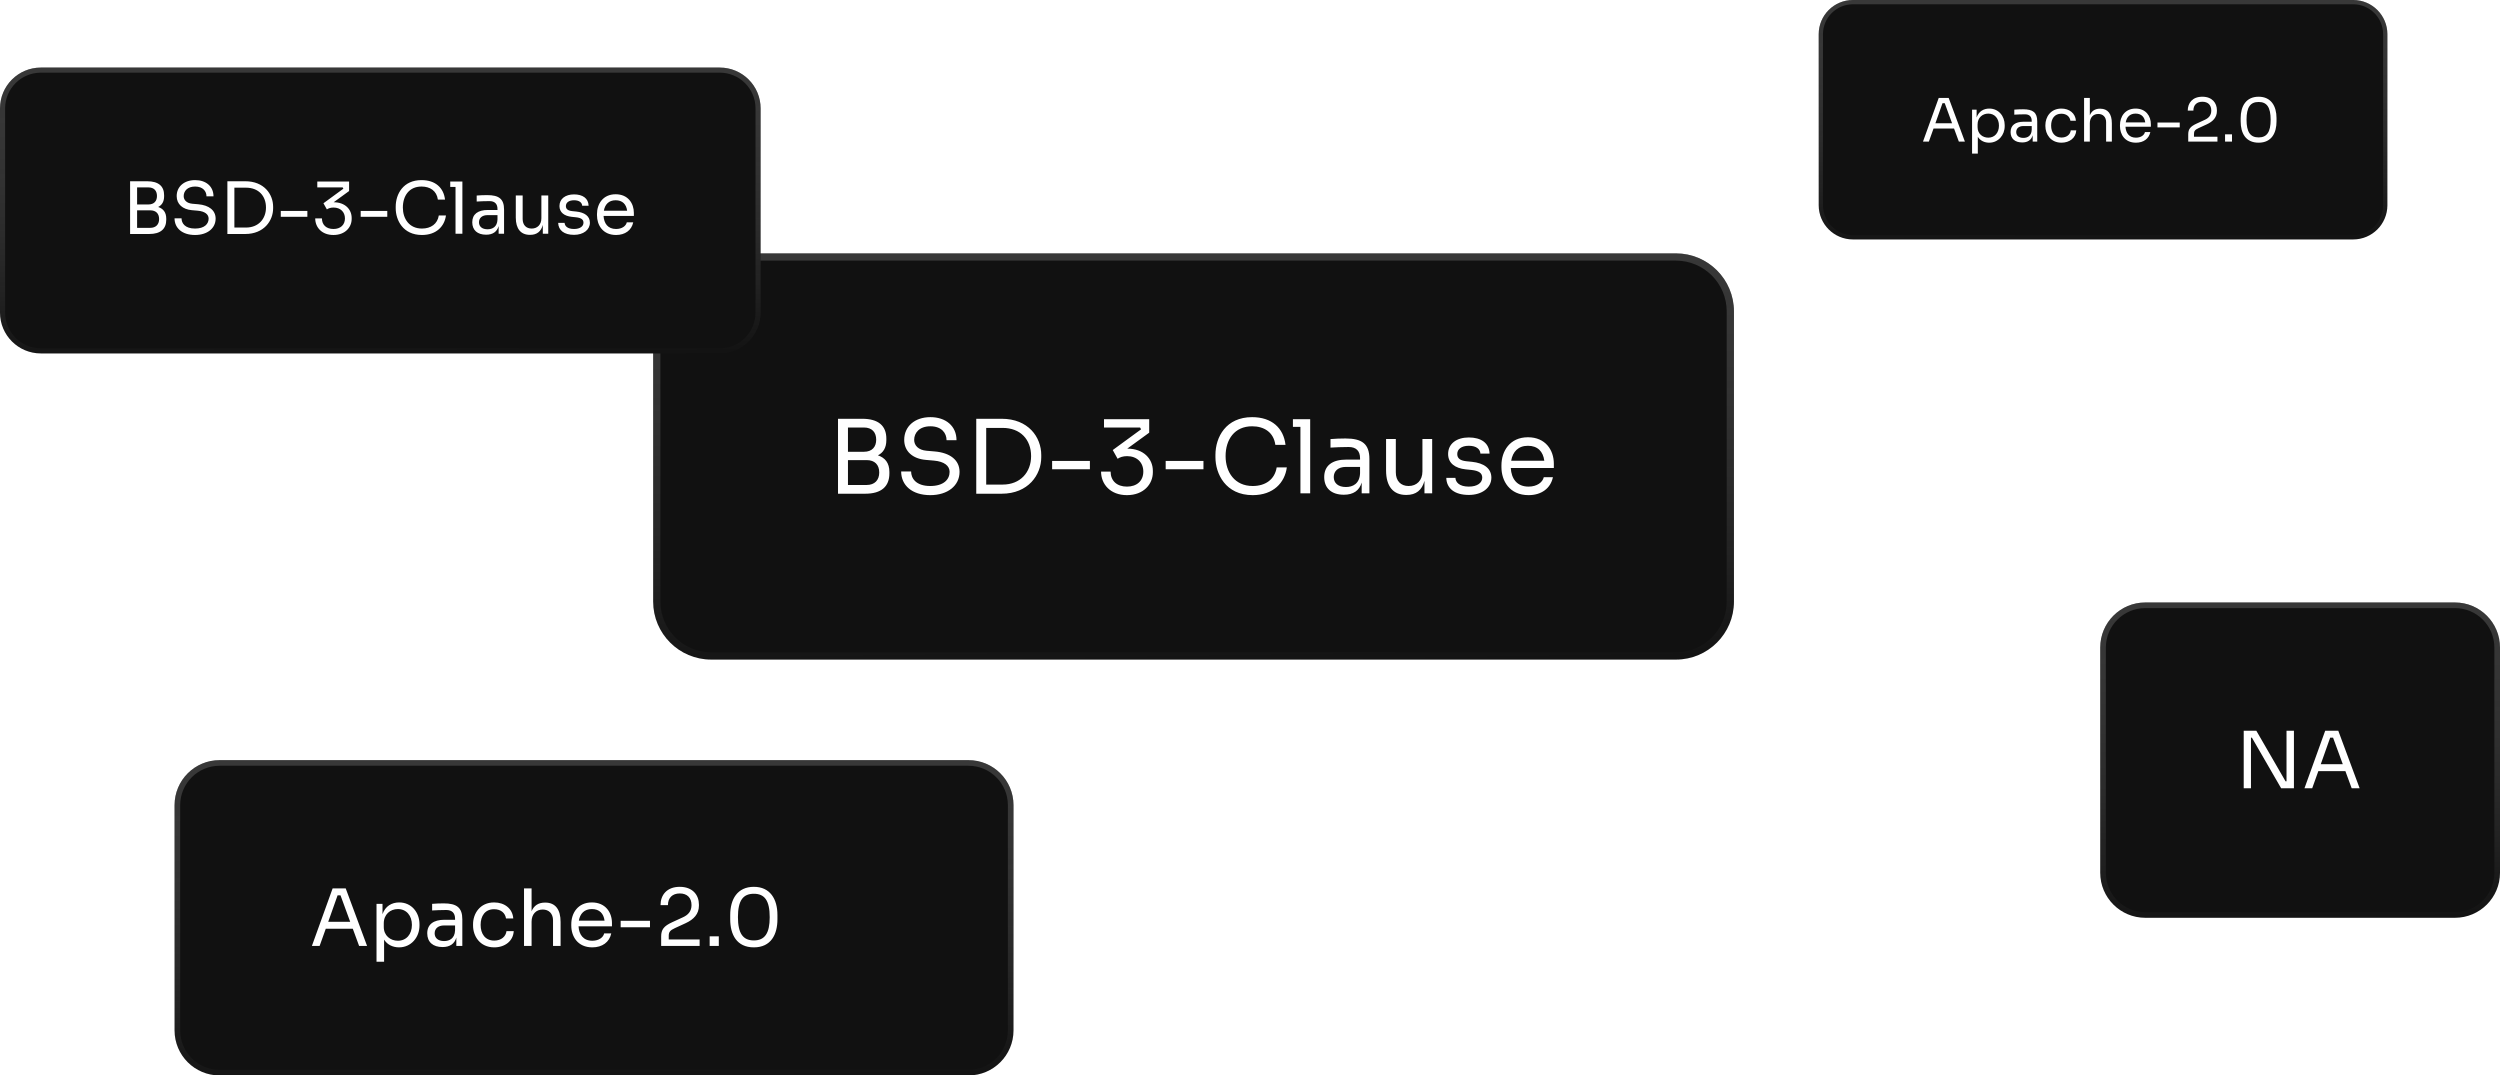
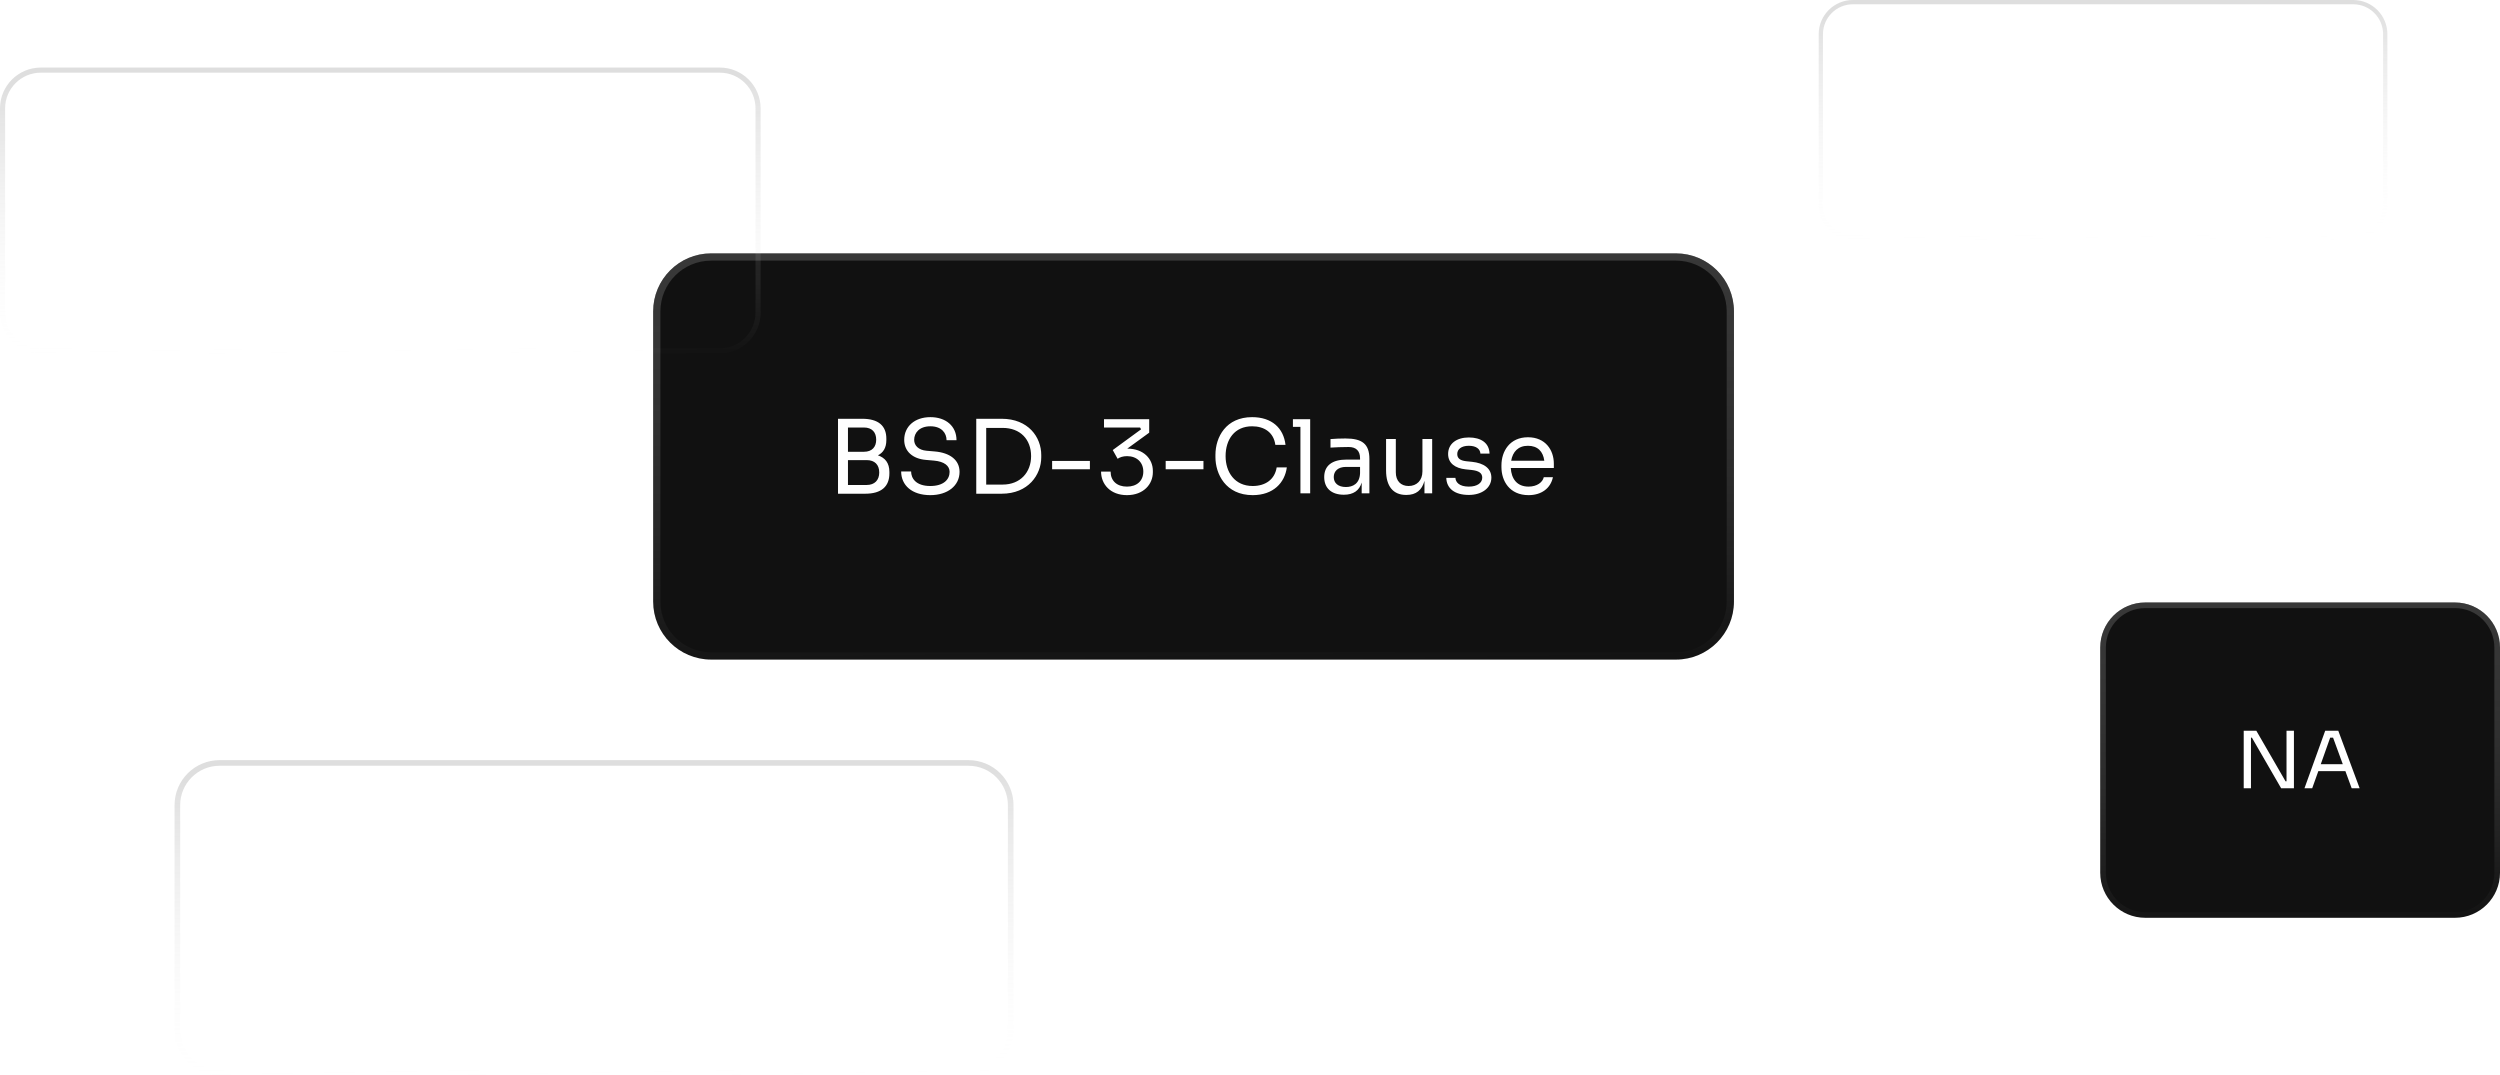
<svg xmlns="http://www.w3.org/2000/svg" width="444" height="191" viewBox="0 0 444 191" fill="none">
  <g filter="url(#filter0_b_20_4088)">
    <path d="M116 55.306C116 49.614 120.614 45 126.306 45H297.645C303.337 45 307.951 49.614 307.951 55.306V106.837C307.951 112.529 303.337 117.143 297.645 117.143H126.306C120.614 117.143 116 112.529 116 106.837V55.306Z" fill="#111111" />
    <path d="M116.644 55.306C116.644 49.97 120.97 45.644 126.306 45.644H297.645C302.981 45.644 307.307 49.97 307.307 55.306V106.837C307.307 112.173 302.981 116.499 297.645 116.499H126.306C120.97 116.499 116.644 112.173 116.644 106.837V55.306Z" stroke="url(#paint0_linear_20_4088)" stroke-opacity="0.3" stroke-width="1.288" />
    <path d="M153.664 87.684H148.83V74.374H153.123C156.008 74.374 157.415 75.618 157.415 77.909V78.162C157.415 79.532 156.856 80.398 155.918 80.867C157.181 81.3 157.956 82.201 157.956 83.825V84.077C157.956 86.386 156.55 87.684 153.664 87.684ZM153.429 75.925H150.598V80.236H153.429C154.908 80.236 155.612 79.352 155.612 78.089C155.612 76.809 154.908 75.925 153.429 75.925ZM153.916 81.715H150.598V86.133H153.916C155.341 86.133 156.153 85.268 156.153 83.915C156.153 82.544 155.359 81.715 153.916 81.715ZM165.222 87.937C161.94 87.937 160.046 86.169 160.046 83.735H161.814C161.814 84.943 162.661 86.314 165.222 86.314C167.603 86.314 168.649 85.141 168.649 83.807C168.649 82.725 167.693 81.967 165.89 81.805L164.429 81.678C162.102 81.48 160.587 80.163 160.587 78.125C160.587 75.727 162.463 74.085 165.24 74.085C167.982 74.085 169.876 75.673 169.876 78.18H168.108C168.108 76.935 167.242 75.709 165.24 75.709C163.275 75.709 162.355 76.881 162.355 78.125C162.355 79.099 163.094 79.929 164.573 80.055L166.034 80.181C168.721 80.416 170.417 81.697 170.417 83.807C170.417 86.242 168.325 87.937 165.222 87.937ZM177.892 87.684H173.383V74.374H177.892C182.635 74.374 184.926 77.638 184.926 80.813V81.21C184.926 84.312 182.635 87.684 177.892 87.684ZM178.072 75.997H175.15V86.061H178.072C181.228 86.061 183.122 83.861 183.122 81.011C183.122 78.053 181.228 75.997 178.072 75.997ZM193.567 83.338H186.857V81.859H193.567V83.338ZM200.148 87.937C197.19 87.937 195.549 85.989 195.549 83.753H197.244C197.244 85.394 198.362 86.422 200.148 86.422C201.916 86.422 203.052 85.394 203.052 83.753C203.052 82.129 201.916 81.011 200.166 81.011C199.427 81.011 198.886 81.21 198.489 81.48L197.623 79.929L202.655 76.25L202.475 75.925H196.072V74.446H204.098V76.845L200.202 79.677H200.22C203.106 79.677 204.747 81.498 204.747 83.626V83.879C204.747 85.971 203.124 87.937 200.148 87.937ZM213.734 83.338H207.024V81.859H213.734V83.338ZM222.481 87.937C217.647 87.937 215.862 84.131 215.862 81.192V80.795C215.862 77.62 217.737 74.085 222.373 74.085C225.89 74.085 227.964 76.033 228.306 79.009H226.503C226.196 76.773 224.519 75.709 222.373 75.709C219.252 75.709 217.665 78.053 217.665 81.011C217.665 83.843 219.271 86.314 222.481 86.314C224.735 86.314 226.395 85.159 226.737 83.013H228.541C228.18 85.719 226.16 87.937 222.481 87.937ZM232.688 87.612H230.956V75.817H229.622V74.446H232.688V87.612ZM238.678 87.865C236.496 87.865 235.179 86.728 235.179 84.727C235.179 82.689 236.604 81.624 239.111 81.624H241.546V81.39C241.546 80.073 240.842 79.388 239.526 79.388C238.407 79.388 237.091 79.442 236.297 79.496V77.981C237.073 77.909 238.083 77.873 238.948 77.873C241.906 77.873 243.205 78.829 243.205 81.516V87.612H241.834V85.7C241.419 87.125 240.355 87.865 238.678 87.865ZM239.039 86.494C240.247 86.494 241.473 85.917 241.546 84.041V82.923H239.039C237.65 82.923 236.874 83.662 236.874 84.727C236.874 85.791 237.65 86.494 239.039 86.494ZM249.791 87.901H249.719C247.429 87.901 246.166 86.368 246.166 83.554V77.963H247.898V83.897C247.898 85.412 248.781 86.314 250.17 86.314C251.613 86.314 252.623 85.322 252.623 83.716V77.963H254.354V87.612H252.984V85.394C252.551 87.035 251.505 87.901 249.791 87.901ZM260.864 87.901C258.339 87.901 256.914 86.746 256.86 84.871H258.483C258.519 85.628 259.151 86.422 260.864 86.422C262.397 86.422 263.245 85.737 263.245 84.835C263.245 84.041 262.686 83.608 261.333 83.464L260.287 83.356C258.447 83.157 257.185 82.274 257.185 80.632C257.185 78.793 258.7 77.693 260.864 77.693C263.028 77.693 264.489 78.666 264.543 80.56H262.92C262.884 79.785 262.217 79.171 260.864 79.171C259.511 79.171 258.808 79.803 258.808 80.632C258.808 81.354 259.259 81.787 260.395 81.913L261.441 82.021C263.497 82.238 264.868 83.157 264.868 84.835C264.868 86.638 263.209 87.901 260.864 87.901ZM271.471 87.937C268.081 87.937 266.656 85.394 266.656 82.959V82.634C266.656 80.145 268.135 77.656 271.363 77.656C274.483 77.656 275.962 79.947 275.962 82.346V83.121H268.315C268.423 85.015 269.397 86.422 271.471 86.422C272.986 86.422 273.978 85.646 274.177 84.745H275.8C275.385 86.746 273.744 87.937 271.471 87.937ZM271.363 79.171C269.632 79.171 268.658 80.236 268.387 81.823H274.267C274.051 80.181 273.095 79.171 271.363 79.171Z" fill="white" />
  </g>
  <g filter="url(#filter1_b_20_4088)">
    <path d="M373 115C373 110.582 376.582 107 381 107H436C440.418 107 444 110.582 444 115V155C444 159.418 440.418 163 436 163H381C376.582 163 373 159.418 373 155V115Z" fill="#111111" />
    <path d="M373.5 115C373.5 110.858 376.858 107.5 381 107.5H436C440.142 107.5 443.5 110.858 443.5 115V155C443.5 159.142 440.142 162.5 436 162.5H381C376.858 162.5 373.5 159.142 373.5 155V115Z" stroke="url(#paint1_linear_20_4088)" stroke-opacity="0.3" />
    <path d="M399.772 140H398.484V129.78H400.724L405.918 138.768H406.086V129.78H407.402V140H405.134L399.94 131.012H399.772V140ZM410.645 140H409.273L412.955 129.78H415.279L419.073 140H417.659L416.539 136.948H411.737L410.645 140ZM412.171 135.716H416.077L414.355 131.012H413.837L412.171 135.716Z" fill="white" />
  </g>
  <g filter="url(#filter2_b_20_4088)">
-     <path d="M323 6.075C323 2.72 325.72 0 329.075 0H417.925C421.28 0 424 2.72 424 6.075V36.451C424 39.806 421.28 42.526 417.925 42.526H329.075C325.72 42.526 323 39.806 323 36.451V6.075Z" fill="#111111" />
    <path d="M323.38 6.075C323.38 2.93 325.93 0.38 329.075 0.38H417.925C421.07 0.38 423.62 2.93 423.62 6.075V36.451C423.62 39.597 421.07 42.147 417.925 42.147H329.075C325.93 42.147 323.38 39.597 323.38 36.451V6.075Z" stroke="url(#paint2_linear_20_4088)" stroke-opacity="0.3" stroke-width="0.759" />
    <path d="M342.565 25.15H341.523L344.319 17.389H346.084L348.965 25.15H347.892L347.041 22.833H343.394L342.565 25.15ZM343.724 21.897H346.69L345.383 18.325H344.989L343.724 21.897ZM351.26 27.277H350.24V19.473H351.048V20.866C351.42 19.781 352.292 19.282 353.302 19.282C354.949 19.282 356.034 20.621 356.034 22.216V22.407C356.034 24.002 354.896 25.342 353.28 25.342C352.504 25.342 351.728 25.033 351.26 24.3V27.277ZM353.121 24.449C354.258 24.449 355.013 23.577 355.013 22.312C355.013 21.047 354.258 20.175 353.121 20.175C352.09 20.175 351.218 20.898 351.218 22.099V22.588C351.218 23.758 352.111 24.449 353.121 24.449ZM359.143 25.299C357.857 25.299 357.081 24.629 357.081 23.449C357.081 22.248 357.92 21.621 359.398 21.621H360.834V21.483C360.834 20.706 360.419 20.302 359.643 20.302C358.984 20.302 358.208 20.334 357.74 20.366V19.473C358.197 19.431 358.792 19.409 359.303 19.409C361.046 19.409 361.812 19.973 361.812 21.557V25.15H361.004V24.023C360.759 24.863 360.132 25.299 359.143 25.299ZM359.356 24.491C360.068 24.491 360.791 24.151 360.834 23.045V22.386H359.356C358.537 22.386 358.08 22.822 358.08 23.449C358.08 24.077 358.537 24.491 359.356 24.491ZM366.12 25.342C364.174 25.342 363.26 23.811 363.26 22.407V22.216C363.26 20.781 364.195 19.282 366.098 19.282C367.523 19.282 368.586 20.122 368.682 21.44H367.704C367.597 20.728 367.034 20.196 366.098 20.196C364.876 20.196 364.28 21.1 364.28 22.312C364.28 23.492 364.876 24.427 366.12 24.427C367.066 24.427 367.682 23.875 367.767 23.152H368.746C368.671 24.491 367.555 25.342 366.12 25.342ZM371.153 25.15H370.132V17.389H371.153V20.473C371.461 19.728 372.046 19.303 372.96 19.303H373.003C374.364 19.303 375.065 20.239 375.065 21.908V25.15H374.045V21.695C374.045 20.77 373.471 20.239 372.652 20.239C371.738 20.239 371.153 20.898 371.153 21.876V25.15ZM379.346 25.342C377.347 25.342 376.508 23.843 376.508 22.407V22.216C376.508 20.749 377.379 19.282 379.282 19.282C381.122 19.282 381.993 20.632 381.993 22.046V22.503H377.486C377.549 23.619 378.124 24.449 379.346 24.449C380.239 24.449 380.824 23.991 380.941 23.46H381.898C381.653 24.64 380.686 25.342 379.346 25.342ZM379.282 20.175C378.262 20.175 377.688 20.802 377.528 21.738H380.994C380.867 20.77 380.303 20.175 379.282 20.175ZM387.121 22.631H383.166V21.759H387.121V22.631ZM393.818 25.15H388.63V23.875C388.63 22.95 388.981 22.471 390.118 21.95L391.575 21.28C392.276 20.962 392.723 20.462 392.723 19.643C392.723 18.654 392.138 18.07 391.139 18.07C390.15 18.07 389.544 18.654 389.544 19.643H388.545C388.545 18.304 389.374 17.177 391.139 17.177C392.893 17.177 393.722 18.304 393.722 19.569V19.718C393.722 20.845 393.021 21.578 391.936 22.078L390.48 22.748C389.821 23.045 389.65 23.29 389.65 23.79V24.279H393.818V25.15ZM396.403 25.15H395.17V23.853H396.403V25.15ZM401.131 25.342C398.803 25.342 397.942 23.598 397.942 21.557V20.983C397.942 18.846 398.909 17.177 401.131 17.177C403.343 17.177 404.31 18.846 404.31 20.983V21.557C404.31 23.598 403.449 25.342 401.131 25.342ZM401.131 24.406C402.598 24.406 403.268 23.449 403.268 21.28C403.268 19.016 402.577 18.112 401.131 18.112C399.675 18.112 398.984 19.016 398.984 21.259C398.984 23.449 399.654 24.406 401.131 24.406Z" fill="white" />
  </g>
  <g filter="url(#filter3_b_20_4088)">
-     <path d="M31 143C31 138.582 34.582 135 39 135H172C176.418 135 180 138.582 180 143V183C180 187.418 176.418 191 172 191H39C34.582 191 31 187.418 31 183V143Z" fill="#111111" />
    <path d="M31.5 143C31.5 138.858 34.858 135.5 39 135.5H172C176.142 135.5 179.5 138.858 179.5 143V183C179.5 187.142 176.142 190.5 172 190.5H39C34.858 190.5 31.5 187.142 31.5 183V143Z" stroke="url(#paint3_linear_20_4088)" stroke-opacity="0.3" />
    <path d="M56.764 168H55.392L59.074 157.78H61.398L65.192 168H63.778L62.658 164.948H57.856L56.764 168ZM58.29 163.716H62.196L60.474 159.012H59.956L58.29 163.716ZM68.214 170.8H66.87V160.524H67.934V162.358C68.424 160.93 69.572 160.272 70.902 160.272C73.072 160.272 74.5 162.036 74.5 164.136V164.388C74.5 166.488 73.002 168.252 70.874 168.252C69.852 168.252 68.83 167.846 68.214 166.88V170.8ZM70.664 167.076C72.162 167.076 73.156 165.928 73.156 164.262C73.156 162.596 72.162 161.448 70.664 161.448C69.306 161.448 68.158 162.4 68.158 163.982V164.626C68.158 166.166 69.334 167.076 70.664 167.076ZM78.594 168.196C76.9 168.196 75.878 167.314 75.878 165.76C75.878 164.178 76.984 163.352 78.93 163.352H80.82V163.17C80.82 162.148 80.274 161.616 79.252 161.616C78.384 161.616 77.362 161.658 76.746 161.7V160.524C77.348 160.468 78.132 160.44 78.804 160.44C81.1 160.44 82.108 161.182 82.108 163.268V168H81.044V166.516C80.722 167.622 79.896 168.196 78.594 168.196ZM78.874 167.132C79.812 167.132 80.764 166.684 80.82 165.228V164.36H78.874C77.796 164.36 77.194 164.934 77.194 165.76C77.194 166.586 77.796 167.132 78.874 167.132ZM87.781 168.252C85.219 168.252 84.015 166.236 84.015 164.388V164.136C84.015 162.246 85.247 160.272 87.753 160.272C89.629 160.272 91.029 161.378 91.155 163.114H89.867C89.727 162.176 88.985 161.476 87.753 161.476C86.143 161.476 85.359 162.666 85.359 164.262C85.359 165.816 86.143 167.048 87.781 167.048C89.027 167.048 89.839 166.32 89.951 165.368H91.239C91.141 167.132 89.671 168.252 87.781 168.252ZM94.409 168H93.065V157.78H94.409V161.84C94.815 160.86 95.585 160.3 96.789 160.3H96.845C98.637 160.3 99.561 161.532 99.561 163.73V168H98.217V163.45C98.217 162.232 97.461 161.532 96.383 161.532C95.179 161.532 94.409 162.4 94.409 163.688V168ZM105.198 168.252C102.566 168.252 101.46 166.278 101.46 164.388V164.136C101.46 162.204 102.608 160.272 105.114 160.272C107.536 160.272 108.684 162.05 108.684 163.912V164.514H102.748C102.832 165.984 103.588 167.076 105.198 167.076C106.374 167.076 107.144 166.474 107.298 165.774H108.558C108.236 167.328 106.962 168.252 105.198 168.252ZM105.114 161.448C103.77 161.448 103.014 162.274 102.804 163.506H107.368C107.2 162.232 106.458 161.448 105.114 161.448ZM115.437 164.682H110.229V163.534H115.437V164.682ZM124.255 168H117.423V166.32C117.423 165.102 117.885 164.472 119.383 163.786L121.301 162.904C122.225 162.484 122.813 161.826 122.813 160.748C122.813 159.446 122.043 158.676 120.727 158.676C119.425 158.676 118.627 159.446 118.627 160.748H117.311C117.311 158.984 118.403 157.5 120.727 157.5C123.037 157.5 124.129 158.984 124.129 160.65V160.846C124.129 162.33 123.205 163.296 121.777 163.954L119.859 164.836C118.991 165.228 118.767 165.55 118.767 166.208V166.852H124.255V168ZM127.66 168H126.036V166.292H127.66V168ZM133.886 168.252C130.82 168.252 129.686 165.956 129.686 163.268V162.512C129.686 159.698 130.96 157.5 133.886 157.5C136.798 157.5 138.072 159.698 138.072 162.512V163.268C138.072 165.956 136.938 168.252 133.886 168.252ZM133.886 167.02C135.818 167.02 136.7 165.76 136.7 162.904C136.7 159.922 135.79 158.732 133.886 158.732C131.968 158.732 131.058 159.922 131.058 162.876C131.058 165.76 131.94 167.02 133.886 167.02Z" fill="white" />
  </g>
  <g filter="url(#filter4_b_20_4088)">
-     <path d="M0 19.253C0 15.247 3.247 12 7.253 12H127.834C131.839 12 135.087 15.247 135.087 19.253V55.518C135.087 59.523 131.839 62.771 127.834 62.771H7.253C3.247 62.771 0 59.523 0 55.518V19.253Z" fill="#111111" />
    <path d="M0.453 19.253C0.453 15.498 3.498 12.453 7.253 12.453H127.834C131.589 12.453 134.633 15.498 134.633 19.253V55.518C134.633 59.273 131.589 62.318 127.834 62.318H7.253C3.498 62.318 0.453 59.273 0.453 55.518V19.253Z" stroke="url(#paint4_linear_20_4088)" stroke-opacity="0.3" stroke-width="0.907" />
    <path d="M26.506 41.557H23.105V32.19H26.126C28.156 32.19 29.146 33.065 29.146 34.677V34.855C29.146 35.82 28.753 36.429 28.093 36.759C28.981 37.063 29.527 37.698 29.527 38.84V39.018C29.527 40.643 28.537 41.557 26.506 41.557ZM26.341 33.281H24.349V36.315H26.341C27.382 36.315 27.877 35.693 27.877 34.804C27.877 33.903 27.382 33.281 26.341 33.281ZM26.684 37.355H24.349V40.465H26.684C27.687 40.465 28.258 39.856 28.258 38.904C28.258 37.939 27.7 37.355 26.684 37.355ZM34.641 41.734C32.331 41.734 30.998 40.49 30.998 38.777H32.242C32.242 39.627 32.838 40.592 34.641 40.592C36.316 40.592 37.052 39.767 37.052 38.828C37.052 38.066 36.38 37.533 35.11 37.419L34.082 37.33C32.445 37.19 31.379 36.264 31.379 34.83C31.379 33.142 32.699 31.986 34.654 31.986C36.583 31.986 37.916 33.103 37.916 34.868H36.672C36.672 33.992 36.062 33.129 34.654 33.129C33.27 33.129 32.623 33.954 32.623 34.83C32.623 35.515 33.143 36.099 34.184 36.188L35.212 36.277C37.103 36.442 38.296 37.343 38.296 38.828C38.296 40.541 36.824 41.734 34.641 41.734ZM43.557 41.557H40.384V32.19H43.557C46.895 32.19 48.507 34.487 48.507 36.721V37C48.507 39.183 46.895 41.557 43.557 41.557ZM43.684 33.332H41.627V40.414H43.684C45.905 40.414 47.238 38.866 47.238 36.86C47.238 34.779 45.905 33.332 43.684 33.332ZM54.588 38.498H49.867V37.457H54.588V38.498ZM59.22 41.734C57.138 41.734 55.983 40.364 55.983 38.79H57.176C57.176 39.945 57.963 40.668 59.22 40.668C60.464 40.668 61.263 39.945 61.263 38.79C61.263 37.647 60.464 36.86 59.233 36.86C58.712 36.86 58.331 37 58.052 37.19L57.443 36.099L60.984 33.51L60.857 33.281H56.351V32.24H61.999V33.928L59.258 35.921H59.271C61.301 35.921 62.456 37.203 62.456 38.701V38.879C62.456 40.351 61.314 41.734 59.22 41.734ZM68.781 38.498H64.059V37.457H68.781V38.498ZM74.937 41.734C71.535 41.734 70.278 39.056 70.278 36.987V36.708C70.278 34.474 71.599 31.986 74.861 31.986C77.336 31.986 78.795 33.357 79.036 35.452H77.767C77.551 33.878 76.371 33.129 74.861 33.129C72.665 33.129 71.548 34.779 71.548 36.86C71.548 38.853 72.677 40.592 74.937 40.592C76.523 40.592 77.691 39.78 77.932 38.269H79.201C78.948 40.173 77.526 41.734 74.937 41.734ZM82.12 41.506H80.901V33.205H79.962V32.24H82.12V41.506ZM86.335 41.684C84.8 41.684 83.873 40.884 83.873 39.475C83.873 38.041 84.876 37.292 86.64 37.292H88.353V37.127C88.353 36.2 87.859 35.718 86.932 35.718C86.145 35.718 85.218 35.756 84.66 35.794V34.728C85.206 34.677 85.916 34.652 86.526 34.652C88.607 34.652 89.521 35.325 89.521 37.216V41.506H88.557V40.16C88.265 41.163 87.516 41.684 86.335 41.684ZM86.589 40.719C87.44 40.719 88.303 40.313 88.353 38.993V38.206H86.589C85.612 38.206 85.066 38.726 85.066 39.475C85.066 40.224 85.612 40.719 86.589 40.719ZM94.157 41.709H94.106C92.494 41.709 91.605 40.63 91.605 38.65V34.715H92.824V38.891C92.824 39.957 93.446 40.592 94.423 40.592C95.439 40.592 96.149 39.894 96.149 38.764V34.715H97.368V41.506H96.403V39.945C96.099 41.1 95.362 41.709 94.157 41.709ZM101.949 41.709C100.172 41.709 99.169 40.897 99.131 39.577H100.274C100.299 40.11 100.743 40.668 101.949 40.668C103.028 40.668 103.624 40.186 103.624 39.551C103.624 38.993 103.231 38.688 102.279 38.587L101.543 38.511C100.248 38.371 99.36 37.749 99.36 36.594C99.36 35.299 100.426 34.525 101.949 34.525C103.472 34.525 104.5 35.21 104.538 36.543H103.396C103.371 35.997 102.901 35.566 101.949 35.566C100.997 35.566 100.502 36.01 100.502 36.594C100.502 37.102 100.819 37.406 101.619 37.495L102.355 37.571C103.802 37.724 104.767 38.371 104.767 39.551C104.767 40.821 103.599 41.709 101.949 41.709ZM109.414 41.734C107.028 41.734 106.025 39.945 106.025 38.231V38.003C106.025 36.251 107.066 34.5 109.338 34.5C111.534 34.5 112.574 36.112 112.574 37.8V38.346H107.193C107.269 39.678 107.954 40.668 109.414 40.668C110.48 40.668 111.178 40.122 111.318 39.488H112.46C112.168 40.897 111.013 41.734 109.414 41.734ZM109.338 35.566C108.119 35.566 107.434 36.315 107.244 37.432H111.381C111.229 36.277 110.556 35.566 109.338 35.566Z" fill="white" />
  </g>
  <defs>
    <filter id="filter0_b_20_4088" x="0.056" y="-70.944" width="423.839" height="304.03" filterUnits="userSpaceOnUse" color-interpolation-filters="sRGB">
      <feFlood flood-opacity="0" result="BackgroundImageFix" />
      <feGaussianBlur in="BackgroundImageFix" stdDeviation="57.972" />
      <feComposite in2="SourceAlpha" operator="in" result="effect1_backgroundBlur_20_4088" />
      <feBlend mode="normal" in="SourceGraphic" in2="effect1_backgroundBlur_20_4088" result="shape" />
    </filter>
    <filter id="filter1_b_20_4088" x="283" y="17" width="251" height="236" filterUnits="userSpaceOnUse" color-interpolation-filters="sRGB">
      <feFlood flood-opacity="0" result="BackgroundImageFix" />
      <feGaussianBlur in="BackgroundImageFix" stdDeviation="45" />
      <feComposite in2="SourceAlpha" operator="in" result="effect1_backgroundBlur_20_4088" />
      <feBlend mode="normal" in="SourceGraphic" in2="effect1_backgroundBlur_20_4088" result="shape" />
    </filter>
    <filter id="filter2_b_20_4088" x="254.654" y="-68.346" width="237.692" height="179.218" filterUnits="userSpaceOnUse" color-interpolation-filters="sRGB">
      <feFlood flood-opacity="0" result="BackgroundImageFix" />
      <feGaussianBlur in="BackgroundImageFix" stdDeviation="34.173" />
      <feComposite in2="SourceAlpha" operator="in" result="effect1_backgroundBlur_20_4088" />
      <feBlend mode="normal" in="SourceGraphic" in2="effect1_backgroundBlur_20_4088" result="shape" />
    </filter>
    <filter id="filter3_b_20_4088" x="-59" y="45" width="329" height="236" filterUnits="userSpaceOnUse" color-interpolation-filters="sRGB">
      <feFlood flood-opacity="0" result="BackgroundImageFix" />
      <feGaussianBlur in="BackgroundImageFix" stdDeviation="45" />
      <feComposite in2="SourceAlpha" operator="in" result="effect1_backgroundBlur_20_4088" />
      <feBlend mode="normal" in="SourceGraphic" in2="effect1_backgroundBlur_20_4088" result="shape" />
    </filter>
    <filter id="filter4_b_20_4088" x="-81.596" y="-69.596" width="298.278" height="213.963" filterUnits="userSpaceOnUse" color-interpolation-filters="sRGB">
      <feFlood flood-opacity="0" result="BackgroundImageFix" />
      <feGaussianBlur in="BackgroundImageFix" stdDeviation="40.798" />
      <feComposite in2="SourceAlpha" operator="in" result="effect1_backgroundBlur_20_4088" />
      <feBlend mode="normal" in="SourceGraphic" in2="effect1_backgroundBlur_20_4088" result="shape" />
    </filter>
    <linearGradient id="paint0_linear_20_4088" x1="137.228" y1="49.032" x2="138.387" y2="121.004" gradientUnits="userSpaceOnUse">
      <stop stop-color="#919191" />
      <stop offset="1" stop-color="white" stop-opacity="0" />
    </linearGradient>
    <linearGradient id="paint1_linear_20_4088" x1="380.852" y1="110.129" x2="382.738" y2="165.948" gradientUnits="userSpaceOnUse">
      <stop stop-color="#919191" />
      <stop offset="1" stop-color="white" stop-opacity="0" />
    </linearGradient>
    <linearGradient id="paint2_linear_20_4088" x1="334.17" y1="2.376" x2="334.935" y2="44.8" gradientUnits="userSpaceOnUse">
      <stop stop-color="#919191" />
      <stop offset="1" stop-color="white" stop-opacity="0" />
    </linearGradient>
    <linearGradient id="paint3_linear_20_4088" x1="47.478" y1="138.129" x2="48.378" y2="193.997" gradientUnits="userSpaceOnUse">
      <stop stop-color="#919191" />
      <stop offset="1" stop-color="white" stop-opacity="0" />
    </linearGradient>
    <linearGradient id="paint4_linear_20_4088" x1="14.94" y1="14.837" x2="15.755" y2="65.488" gradientUnits="userSpaceOnUse">
      <stop stop-color="#919191" />
      <stop offset="1" stop-color="white" stop-opacity="0" />
    </linearGradient>
  </defs>
</svg>